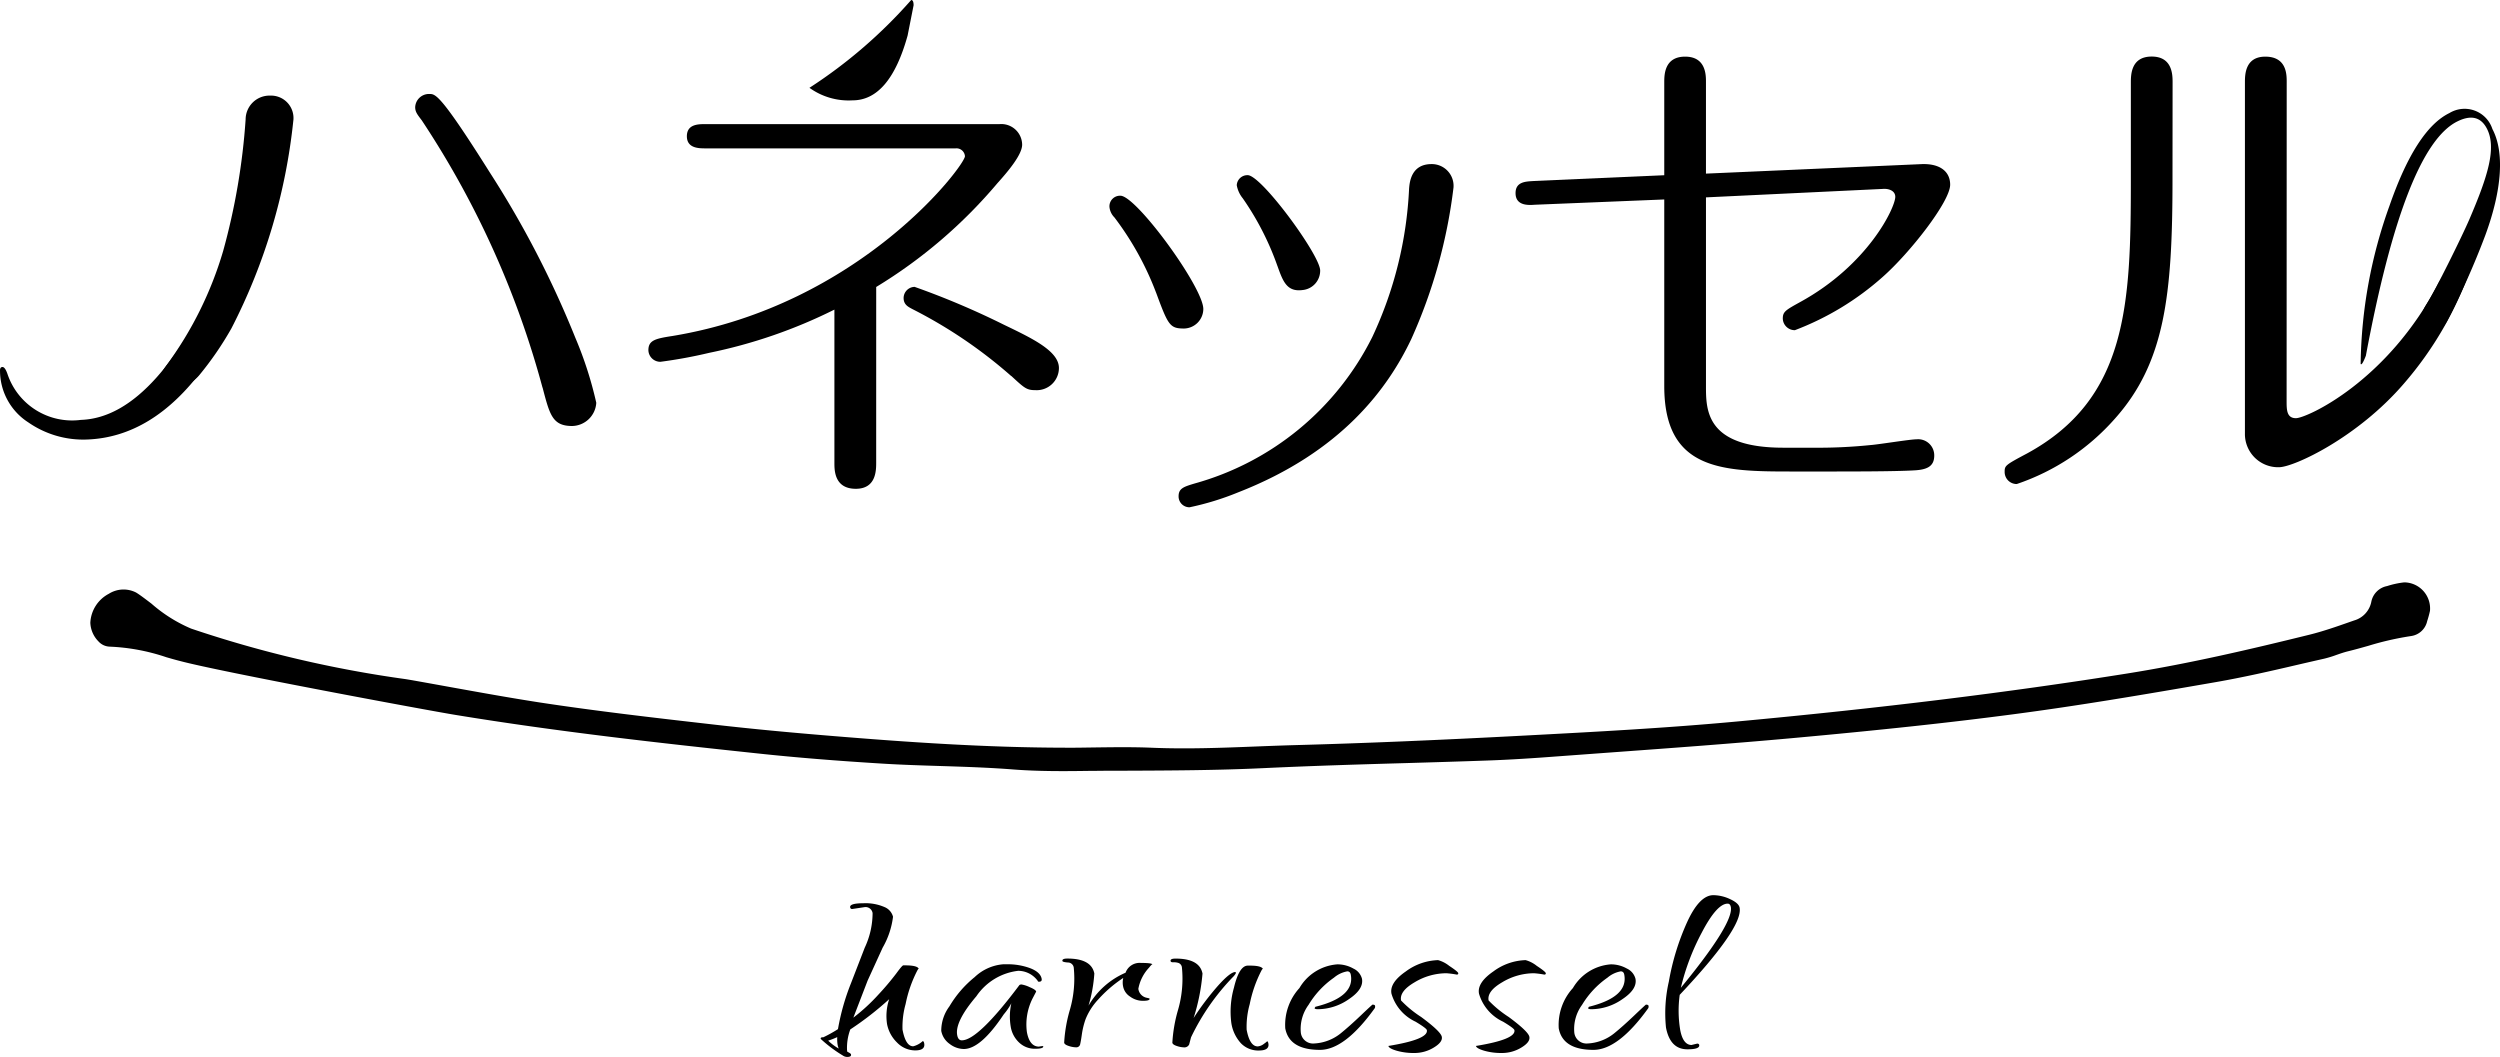
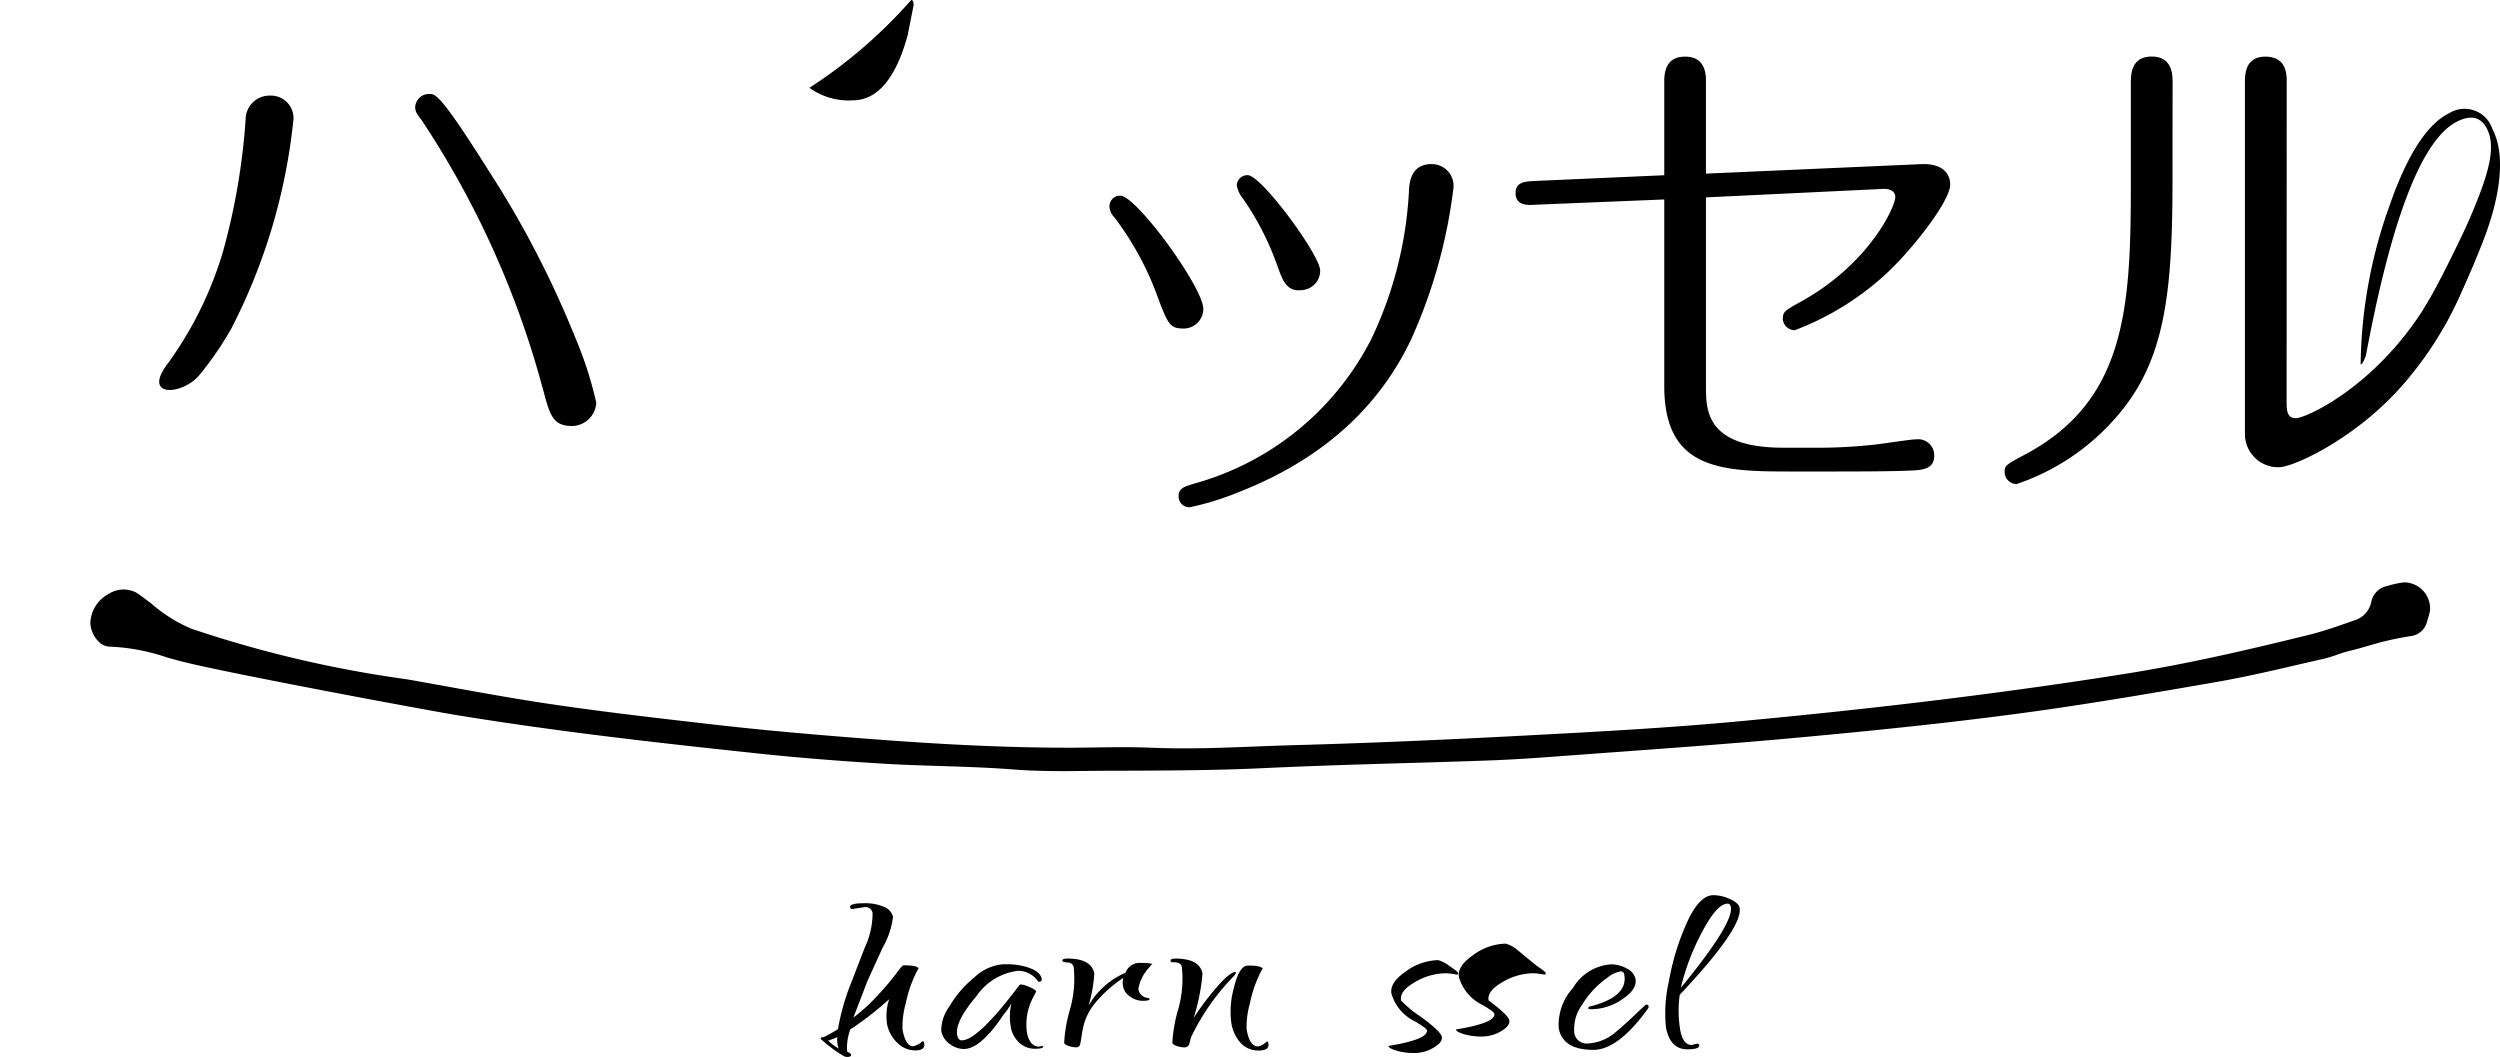
<svg xmlns="http://www.w3.org/2000/svg" width="135" height="57.074" viewBox="0 0 135 57.074">
  <g id="Group_31432" data-name="Group 31432" transform="translate(-364.464 -544.784)">
    <path id="Path_98330" data-name="Path 98330" d="M104.881,335.322l-.661.1a.1.1,0,0,1-.114-.089q-.042-.22.707-.221a2.565,2.565,0,0,1,1.148.206.773.773,0,0,1,.459.522,4.411,4.411,0,0,1-.56,1.67l-.812,1.779-.77,2a10.127,10.127,0,0,0,1.351-1.243,14.455,14.455,0,0,0,.97-1.147c.211-.289.337-.434.375-.434h.1c.467,0,.713.07.74.206-.007-.04-.035-.015-.083.074a6.834,6.834,0,0,0-.631,1.809,4.543,4.543,0,0,0-.167,1.382q.17.9.578.9a1.194,1.194,0,0,0,.512-.279c.039,0,.066.04.08.118q.072.382-.482.383a1.363,1.363,0,0,1-.985-.427,1.874,1.874,0,0,1-.539-1,2.889,2.889,0,0,1,.116-1.339,17,17,0,0,1-2.1,1.633,2.849,2.849,0,0,0-.175,1.133l.014.073c.128.06.2.108.2.148q.025.132-.208.132a.407.407,0,0,1-.228-.073,7.344,7.344,0,0,1-1.2-.9c-.011-.058.023-.088.1-.088h.039a7.164,7.164,0,0,0,.792-.441,12.351,12.351,0,0,1,.7-2.47l.745-1.926a4.426,4.426,0,0,0,.425-1.868.383.383,0,0,0-.431-.324m-1.4,7.632a.959.959,0,0,1-.06-.213,2.013,2.013,0,0,1-.018-.4,4.282,4.282,0,0,1-.489.191,2.727,2.727,0,0,0,.567.426" transform="translate(306.267 258.448)" />
    <path id="Path_98331" data-name="Path 98331" d="M122.778,347.143l.188-.029.042.014c.016.088-.134.133-.452.133a1.222,1.222,0,0,1-.839-.324,1.5,1.5,0,0,1-.467-.874,3.33,3.33,0,0,1,.034-1.257,3.337,3.337,0,0,1-.411.6q-1.243,1.868-2.156,1.868a1.276,1.276,0,0,1-.762-.273,1.1,1.1,0,0,1-.455-.706,2.205,2.205,0,0,1,.44-1.323,5.886,5.886,0,0,1,1.365-1.581,2.529,2.529,0,0,1,1.542-.692h.195a3.464,3.464,0,0,1,1.266.214c.364.142.568.331.613.566.02.108-.027.162-.144.162-.039,0-.061-.015-.067-.045a1.309,1.309,0,0,0-1.056-.544,3.17,3.17,0,0,0-2.259,1.375q-1.17,1.376-1.034,2.1c.035.185.118.279.247.279q.876,0,3.113-2.985a.184.184,0,0,1,.121-.03,1.642,1.642,0,0,1,.426.14c.225.093.344.174.357.243l-.2.382a3.122,3.122,0,0,0-.3,1.809q.147.78.654.78" transform="translate(297.792 254.156)" />
    <path id="Path_98332" data-name="Path 98332" d="M137.445,342.314c-.007-.039-.069.015-.183.162a2.256,2.256,0,0,0-.581,1.147.567.567,0,0,0,.462.485c.094.02.142.035.144.044.015.079-.1.118-.357.118a1.154,1.154,0,0,1-.695-.228.839.839,0,0,1-.37-.514,1.079,1.079,0,0,1,0-.493,6.907,6.907,0,0,0-1.363,1.176,3.419,3.419,0,0,0-.668,1.044,4.3,4.3,0,0,0-.2.8c-.033.24-.063.42-.092.543a.21.21,0,0,1-.219.184,1.343,1.343,0,0,1-.4-.073c-.152-.049-.235-.108-.248-.177a7.889,7.889,0,0,1,.307-1.772,6.025,6.025,0,0,0,.21-2.287.318.318,0,0,0-.323-.272c-.185-.016-.281-.042-.288-.081-.017-.089.072-.132.267-.132q1.3,0,1.456.809a7.811,7.811,0,0,1-.314,1.735,4.253,4.253,0,0,1,2-1.779.805.805,0,0,1,.824-.529q.614,0,.63.087" transform="translate(289.254 254.558)" />
    <path id="Path_98333" data-name="Path 98333" d="M149.522,342.711a.077.077,0,0,1,.03.052c0,.024-.036.086-.121.183a12.286,12.286,0,0,0-2.3,3.295l-.1.382a.279.279,0,0,1-.261.162,1.354,1.354,0,0,1-.4-.073c-.152-.049-.235-.108-.248-.177a7.881,7.881,0,0,1,.307-1.773,6.043,6.043,0,0,0,.21-2.287.287.287,0,0,0-.184-.249.835.835,0,0,0-.279-.038c-.09.005-.139-.016-.149-.066-.017-.089.072-.132.267-.132q1.3,0,1.456.809a10.846,10.846,0,0,1-.48,2.4,14.627,14.627,0,0,1,1.323-1.75q.658-.734.931-.735m1.49-.147c-.007-.04-.036-.015-.084.074a6.851,6.851,0,0,0-.63,1.809,4.5,4.5,0,0,0-.166,1.382q.169.9.6.9a.628.628,0,0,0,.334-.139c.131-.093.184-.14.158-.14.039,0,.066.04.081.118q.072.382-.512.383a1.3,1.3,0,0,1-.968-.39,2.088,2.088,0,0,1-.522-1.11,4.745,4.745,0,0,1,.145-1.9q.282-1.184.749-1.185h.1c.454,0,.694.069.72.206" transform="translate(281.649 254.558)" />
-     <path id="Path_98334" data-name="Path 98334" d="M164.977,344.88c.077,0,.121.022.129.066a.2.2,0,0,1-.016.125q-1.617,2.251-2.959,2.251-1.655,0-1.874-1.162a2.952,2.952,0,0,1,.765-2.176,2.59,2.59,0,0,1,2.044-1.28,1.741,1.741,0,0,1,.869.227.839.839,0,0,1,.465.552q.1.56-.706,1.1a2.959,2.959,0,0,1-1.668.544c-.117,0-.178-.02-.186-.059l.045-.073q2.138-.53,1.91-1.736c-.023-.118-.086-.177-.189-.177a1.518,1.518,0,0,0-.715.338,4.825,4.825,0,0,0-1.376,1.471,2.2,2.2,0,0,0-.419,1.486.663.663,0,0,0,.718.6,2.48,2.48,0,0,0,1.434-.545q.472-.382,1.091-.971t.638-.588" transform="translate(273.611 254.155)" />
    <path id="Path_98335" data-name="Path 98335" d="M176.406,342.5c.311.206.472.335.482.389s-.018.08-.082.08a4.694,4.694,0,0,0-.559-.073,3.35,3.35,0,0,0-1.708.485q-.833.484-.738.985a5.891,5.891,0,0,0,1.083.89q1.064.786,1.118,1.073c.036.191-.11.385-.436.581a1.993,1.993,0,0,1-1.043.293,3.349,3.349,0,0,1-.967-.125c-.276-.083-.422-.168-.438-.256q2.17-.354,2.076-.854-.019-.1-.611-.456a2.411,2.411,0,0,1-1.3-1.514q-.111-.588.776-1.2a3.069,3.069,0,0,1,1.742-.61,1.679,1.679,0,0,1,.6.309" transform="translate(266.32 254.443)" />
-     <path id="Path_98336" data-name="Path 98336" d="M187.293,342.5c.312.206.472.335.482.389s-.017.08-.082.08a4.677,4.677,0,0,0-.558-.073,3.348,3.348,0,0,0-1.708.485q-.833.484-.738.985a5.929,5.929,0,0,0,1.083.89q1.064.786,1.118,1.073t-.435.581a1.993,1.993,0,0,1-1.044.293,3.35,3.35,0,0,1-.967-.125c-.276-.083-.421-.168-.438-.256q2.17-.354,2.076-.854-.02-.1-.612-.456a2.409,2.409,0,0,1-1.3-1.514q-.111-.588.776-1.2a3.068,3.068,0,0,1,1.742-.61,1.668,1.668,0,0,1,.6.309" transform="translate(260.16 254.443)" />
+     <path id="Path_98336" data-name="Path 98336" d="M187.293,342.5c.312.206.472.335.482.389s-.017.08-.082.08a4.677,4.677,0,0,0-.558-.073,3.348,3.348,0,0,0-1.708.485q-.833.484-.738.985q1.064.786,1.118,1.073t-.435.581a1.993,1.993,0,0,1-1.044.293,3.35,3.35,0,0,1-.967-.125c-.276-.083-.421-.168-.438-.256q2.17-.354,2.076-.854-.02-.1-.612-.456a2.409,2.409,0,0,1-1.3-1.514q-.111-.588.776-1.2a3.068,3.068,0,0,1,1.742-.61,1.668,1.668,0,0,1,.6.309" transform="translate(260.16 254.443)" />
    <path id="Path_98337" data-name="Path 98337" d="M198.984,344.88c.077,0,.121.022.129.066a.2.2,0,0,1-.015.125q-1.617,2.251-2.96,2.251-1.654,0-1.874-1.162a2.951,2.951,0,0,1,.765-2.176,2.59,2.59,0,0,1,2.045-1.28,1.746,1.746,0,0,1,.87.227.84.84,0,0,1,.464.552q.106.56-.706,1.1a2.956,2.956,0,0,1-1.667.544c-.117,0-.179-.02-.186-.059l.044-.073q2.137-.53,1.909-1.736c-.022-.118-.086-.177-.189-.177a1.512,1.512,0,0,0-.714.338,4.83,4.83,0,0,0-1.376,1.471,2.205,2.205,0,0,0-.42,1.486.662.662,0,0,0,.717.6,2.479,2.479,0,0,0,1.435-.545q.472-.382,1.09-.971t.638-.588" transform="translate(254.372 254.155)" />
    <path id="Path_98338" data-name="Path 98338" d="M208.952,342.189l.3-.073c.065,0,.1.024.111.073.03.156-.182.235-.637.235q-.933,0-1.157-1.177a7.654,7.654,0,0,1,.154-2.478,13.354,13.354,0,0,1,.974-3.183q.672-1.485,1.432-1.486a2.169,2.169,0,0,1,.9.213q.468.214.516.463.2,1.059-3.235,4.707a6.367,6.367,0,0,0,.028,1.9q.153.808.62.808m2.111-7.456c-.022-.118-.079-.177-.169-.177q-.584,0-1.4,1.566a12.464,12.464,0,0,0-1.129,2.979q2.862-3.486,2.7-4.368" transform="translate(246.858 259.023)" />
    <path id="Path_98339" data-name="Path 98339" d="M27.505,235.9a31.621,31.621,0,0,1-3.348,11.24,17.484,17.484,0,0,1-1.715,2.5c-.9,1.1-3.076,1.247-1.778-.526a19.86,19.86,0,0,0,3.049-6.155,35.642,35.642,0,0,0,1.215-7.114,1.29,1.29,0,0,1,1.333-1.281,1.212,1.212,0,0,1,1.245,1.337m13.453,14.43A49.26,49.26,0,0,0,34.44,235.9c-.238-.313-.356-.456-.356-.712a.746.746,0,0,1,.771-.712c.324,0,.591,0,3.259,4.24a52.772,52.772,0,0,1,4.623,8.936,20.42,20.42,0,0,1,1.126,3.5,1.331,1.331,0,0,1-1.3,1.253c-1.066,0-1.214-.6-1.6-2.076" transform="translate(352.8 315.383)" />
-     <path id="Path_98340" data-name="Path 98340" d="M93.4,256.488c0,.426,0,1.422-1.1,1.422-1.156,0-1.156-1-1.156-1.394v-8.282a27.4,27.4,0,0,1-6.756,2.333,25.868,25.868,0,0,1-2.637.485.644.644,0,0,1-.652-.627c0-.539.385-.626,1.3-.767,10.165-1.68,15.794-9.222,15.794-9.706a.458.458,0,0,0-.5-.425H84.184c-.355,0-1.007,0-1.007-.655s.622-.655,1.007-.655h15.883a1.126,1.126,0,0,1,1.215,1.111c0,.541-.77,1.452-1.333,2.077a26.633,26.633,0,0,1-6.548,5.607Zm7.289-4.669a25.494,25.494,0,0,0-5.333-3.613c-.208-.114-.475-.228-.475-.6a.607.607,0,0,1,.594-.6,43.323,43.323,0,0,1,4.829,2.048c1.541.74,2.964,1.422,2.964,2.335a1.2,1.2,0,0,1-1.275,1.194c-.473,0-.591-.114-1.3-.769" transform="translate(318.378 313.269)" />
    <path id="Path_98341" data-name="Path 98341" d="M140.947,250.142a16.2,16.2,0,0,0-2.252-4.069.923.923,0,0,1-.268-.57.572.572,0,0,1,.594-.6c.859,0,4.475,4.952,4.475,6.118a1.061,1.061,0,0,1-1.038,1.053c-.77,0-.859-.169-1.511-1.935m16.061-5.692a28.056,28.056,0,0,1-2.283,8.2c-1.245,2.619-3.733,6.089-9.363,8.28a14.984,14.984,0,0,1-2.607.8.585.585,0,0,1-.594-.6c0-.427.3-.513.86-.683a15.3,15.3,0,0,0,9.6-7.912,21.122,21.122,0,0,0,1.986-8c.029-.371.117-1.337,1.214-1.337a1.174,1.174,0,0,1,1.186,1.251m-9.513,4.24a15.217,15.217,0,0,0-1.867-3.642,1.542,1.542,0,0,1-.325-.71.575.575,0,0,1,.592-.541c.74,0,3.912,4.325,3.912,5.149a1.049,1.049,0,0,1-.949,1.054c-.859.114-1.066-.484-1.362-1.31" transform="translate(285.947 310.45)" />
    <path id="Path_98342" data-name="Path 98342" d="M210.8,235.635c1.009-.057,1.6.37,1.6,1.11,0,.911-2.191,3.7-3.645,4.98a15.261,15.261,0,0,1-4.74,2.875.647.647,0,0,1-.653-.627c0-.369.148-.455.919-.882,3.7-2.02,5.155-5.121,5.155-5.692,0-.314-.325-.456-.682-.427l-9.541.456v10.187c0,1.31,0,3.331,4.179,3.331h1.569a27.829,27.829,0,0,0,3.142-.143c.415-.028,2.133-.311,2.489-.311a.869.869,0,0,1,.948.88c0,.6-.414.77-1.125.8-1.008.059-3.468.059-4.624.059h-1.984c-3.764,0-6.846-.085-6.846-4.612V237.541l-6.993.285c-.355.029-1.037.056-1.037-.627,0-.626.563-.626.978-.654l7.052-.313v-5.009c0-.4,0-1.395,1.127-1.395s1.125,1,1.125,1.365v4.952Z" transform="translate(257.373 318.014)" />
    <path id="Path_98343" data-name="Path 98343" d="M258.808,236.459c0,6.262-.415,9.9-3.111,12.92a12.347,12.347,0,0,1-5.3,3.529.651.651,0,0,1-.653-.654c0-.342.03-.37,1.215-1,5.423-2.958,5.6-8.052,5.6-14.8v-5.208c0-.427,0-1.422,1.126-1.422s1.128,1,1.128,1.394Zm6.162,11.952c0,.485,0,.941.505.941.568,0,4.953-1.967,7.715-7.325.118-.228.529-.462.64-.7.075-.17.084-.331.234-.421a.452.452,0,0,1,.351-.11c.386,0,.513.134.513.419a19.133,19.133,0,0,1-3.616,6.26c-2.517,2.932-5.955,4.525-6.756,4.525a1.792,1.792,0,0,1-1.837-1.821V231.223c0-.4,0-1.394,1.1-1.394,1.156,0,1.156.967,1.156,1.365Z" transform="translate(222.971 318.014)" />
-     <path id="Path_98344" data-name="Path 98344" d="M11.449,260.53q-2.743,3.716-6.3,3.84a5.2,5.2,0,0,1-3.159-.928,3.322,3.322,0,0,1-1.525-2.78c-.007-.135.038-.206.129-.209s.183.118.271.37a3.68,3.68,0,0,0,3.968,2.486q4.226-.143,7.971-8.972" transform="translate(364 304.149)" />
    <path id="Path_98345" data-name="Path 98345" d="M106.617,222.784c.086,0,.129.1.129.284l-.323,1.635q-.97,3.5-2.973,3.5a3.618,3.618,0,0,1-2.328-.677,26.465,26.465,0,0,0,5.495-4.742" transform="translate(307.052 322)" />
    <path id="Path_98346" data-name="Path 98346" d="M297.554,246.891c.489-.744,1.945-3.707,2.334-4.611.991-2.31,1.491-3.872.938-4.914q-.483-.914-1.577-.378-2.848,1.393-4.95,12.657c-.145.374-.24.522-.282.442a26.084,26.084,0,0,1,1.56-8.546q1.433-4.123,3.234-5a1.578,1.578,0,0,1,2.32.861c.646,1.221.544,3.23-.393,5.766a42.491,42.491,0,0,1-2.07,4.632c-.946,1.6-1.806.149-1.113-.905" transform="translate(197.922 314.348)" />
    <path id="Path_98347" data-name="Path 98347" d="M12.764,298.674a10.916,10.916,0,0,1,3.036.571c.241.069.483.14.725.2,2.169.585,13.394,2.671,14.872,2.912h0c5.563.914,11.126,1.53,16.348,2.084,2.079.223,4.291.4,6.764.551,1.019.062,2.057.095,3.062.126,1.285.041,2.613.083,3.917.184,1.383.109,2.787.1,4.146.08.361,0,.723-.007,1.084-.009l.743,0c2.49-.01,5.065-.019,7.6-.14,2.551-.121,5.147-.2,7.656-.271,1.46-.043,2.919-.086,4.377-.138,1.345-.046,2.674-.139,3.682-.215l3.159-.232c3.153-.23,6.413-.468,9.614-.759,4.853-.442,8.544-.84,11.968-1.291,3.565-.468,7.057-1.062,10.925-1.734,1.489-.258,2.988-.6,4.438-.94q.719-.167,1.439-.33a5.958,5.958,0,0,0,.672-.206c.2-.07.411-.143.624-.195.364-.089.733-.193,1.09-.294a16.071,16.071,0,0,1,2.313-.528,1.036,1.036,0,0,0,.865-.807,5.435,5.435,0,0,0,.151-.553,1.41,1.41,0,0,0-1.389-1.538,4.668,4.668,0,0,0-.927.2,1.07,1.07,0,0,0-.849.833,1.311,1.311,0,0,1-.933,1.024l-.229.08c-.708.249-1.44.506-2.181.689-3.118.77-6.472,1.559-9.874,2.1-6.412,1.022-13.284,1.867-21.008,2.584-3.84.357-7.7.562-11.432.759-4.806.254-8.752.419-12.419.518-.716.02-1.432.047-2.148.075-1.84.073-3.743.146-5.622.068-1.022-.043-2.067-.029-3.078-.016-.526.007-1.05.019-1.579.014-4.355-.006-8.632-.307-12.6-.633-2.374-.194-4.337-.382-6.18-.591l-.481-.055c-3-.342-6.1-.7-9.146-1.164-1.646-.255-3.309-.556-4.918-.847q-.98-.178-1.962-.353l-.344-.058a63.09,63.09,0,0,1-11.6-2.731,7.956,7.956,0,0,1-2.141-1.347c-.342-.26-.637-.485-.83-.6a1.485,1.485,0,0,0-1.471.067,1.864,1.864,0,0,0-1,1.563,1.518,1.518,0,0,0,.439,1.009.849.849,0,0,0,.578.281Z" transform="translate(357.649 281.03)" />
  </g>
</svg>